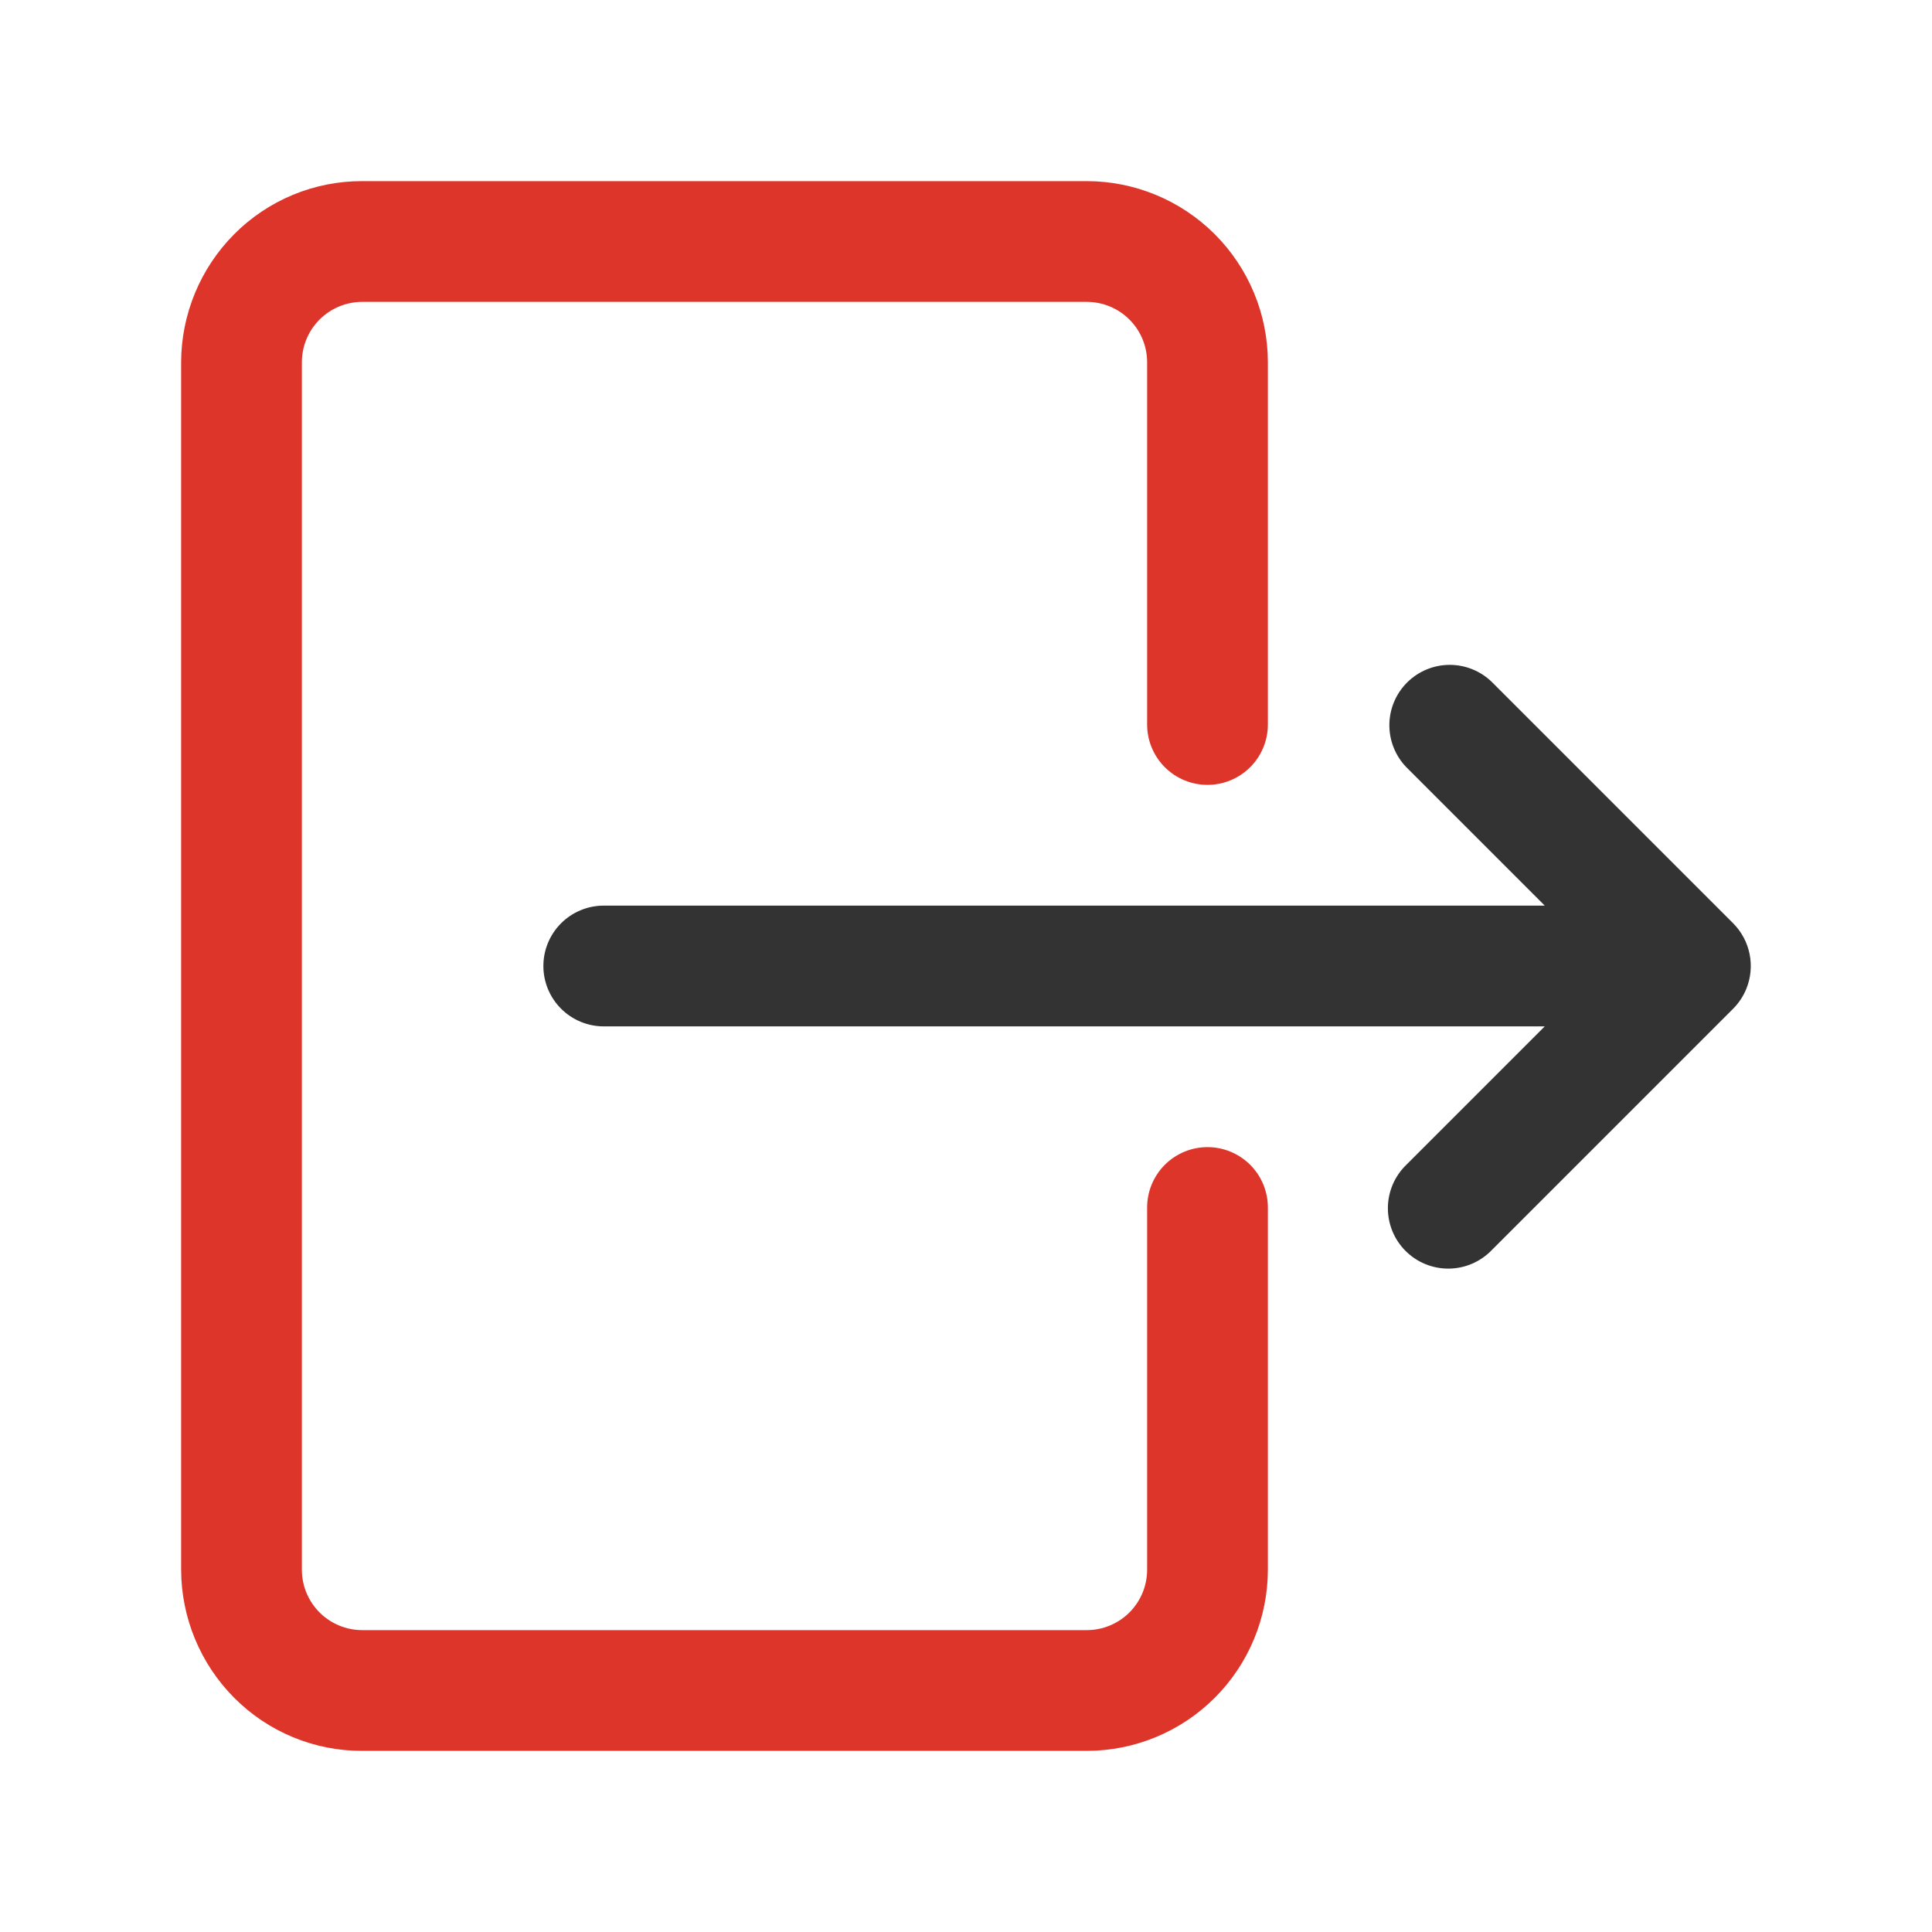
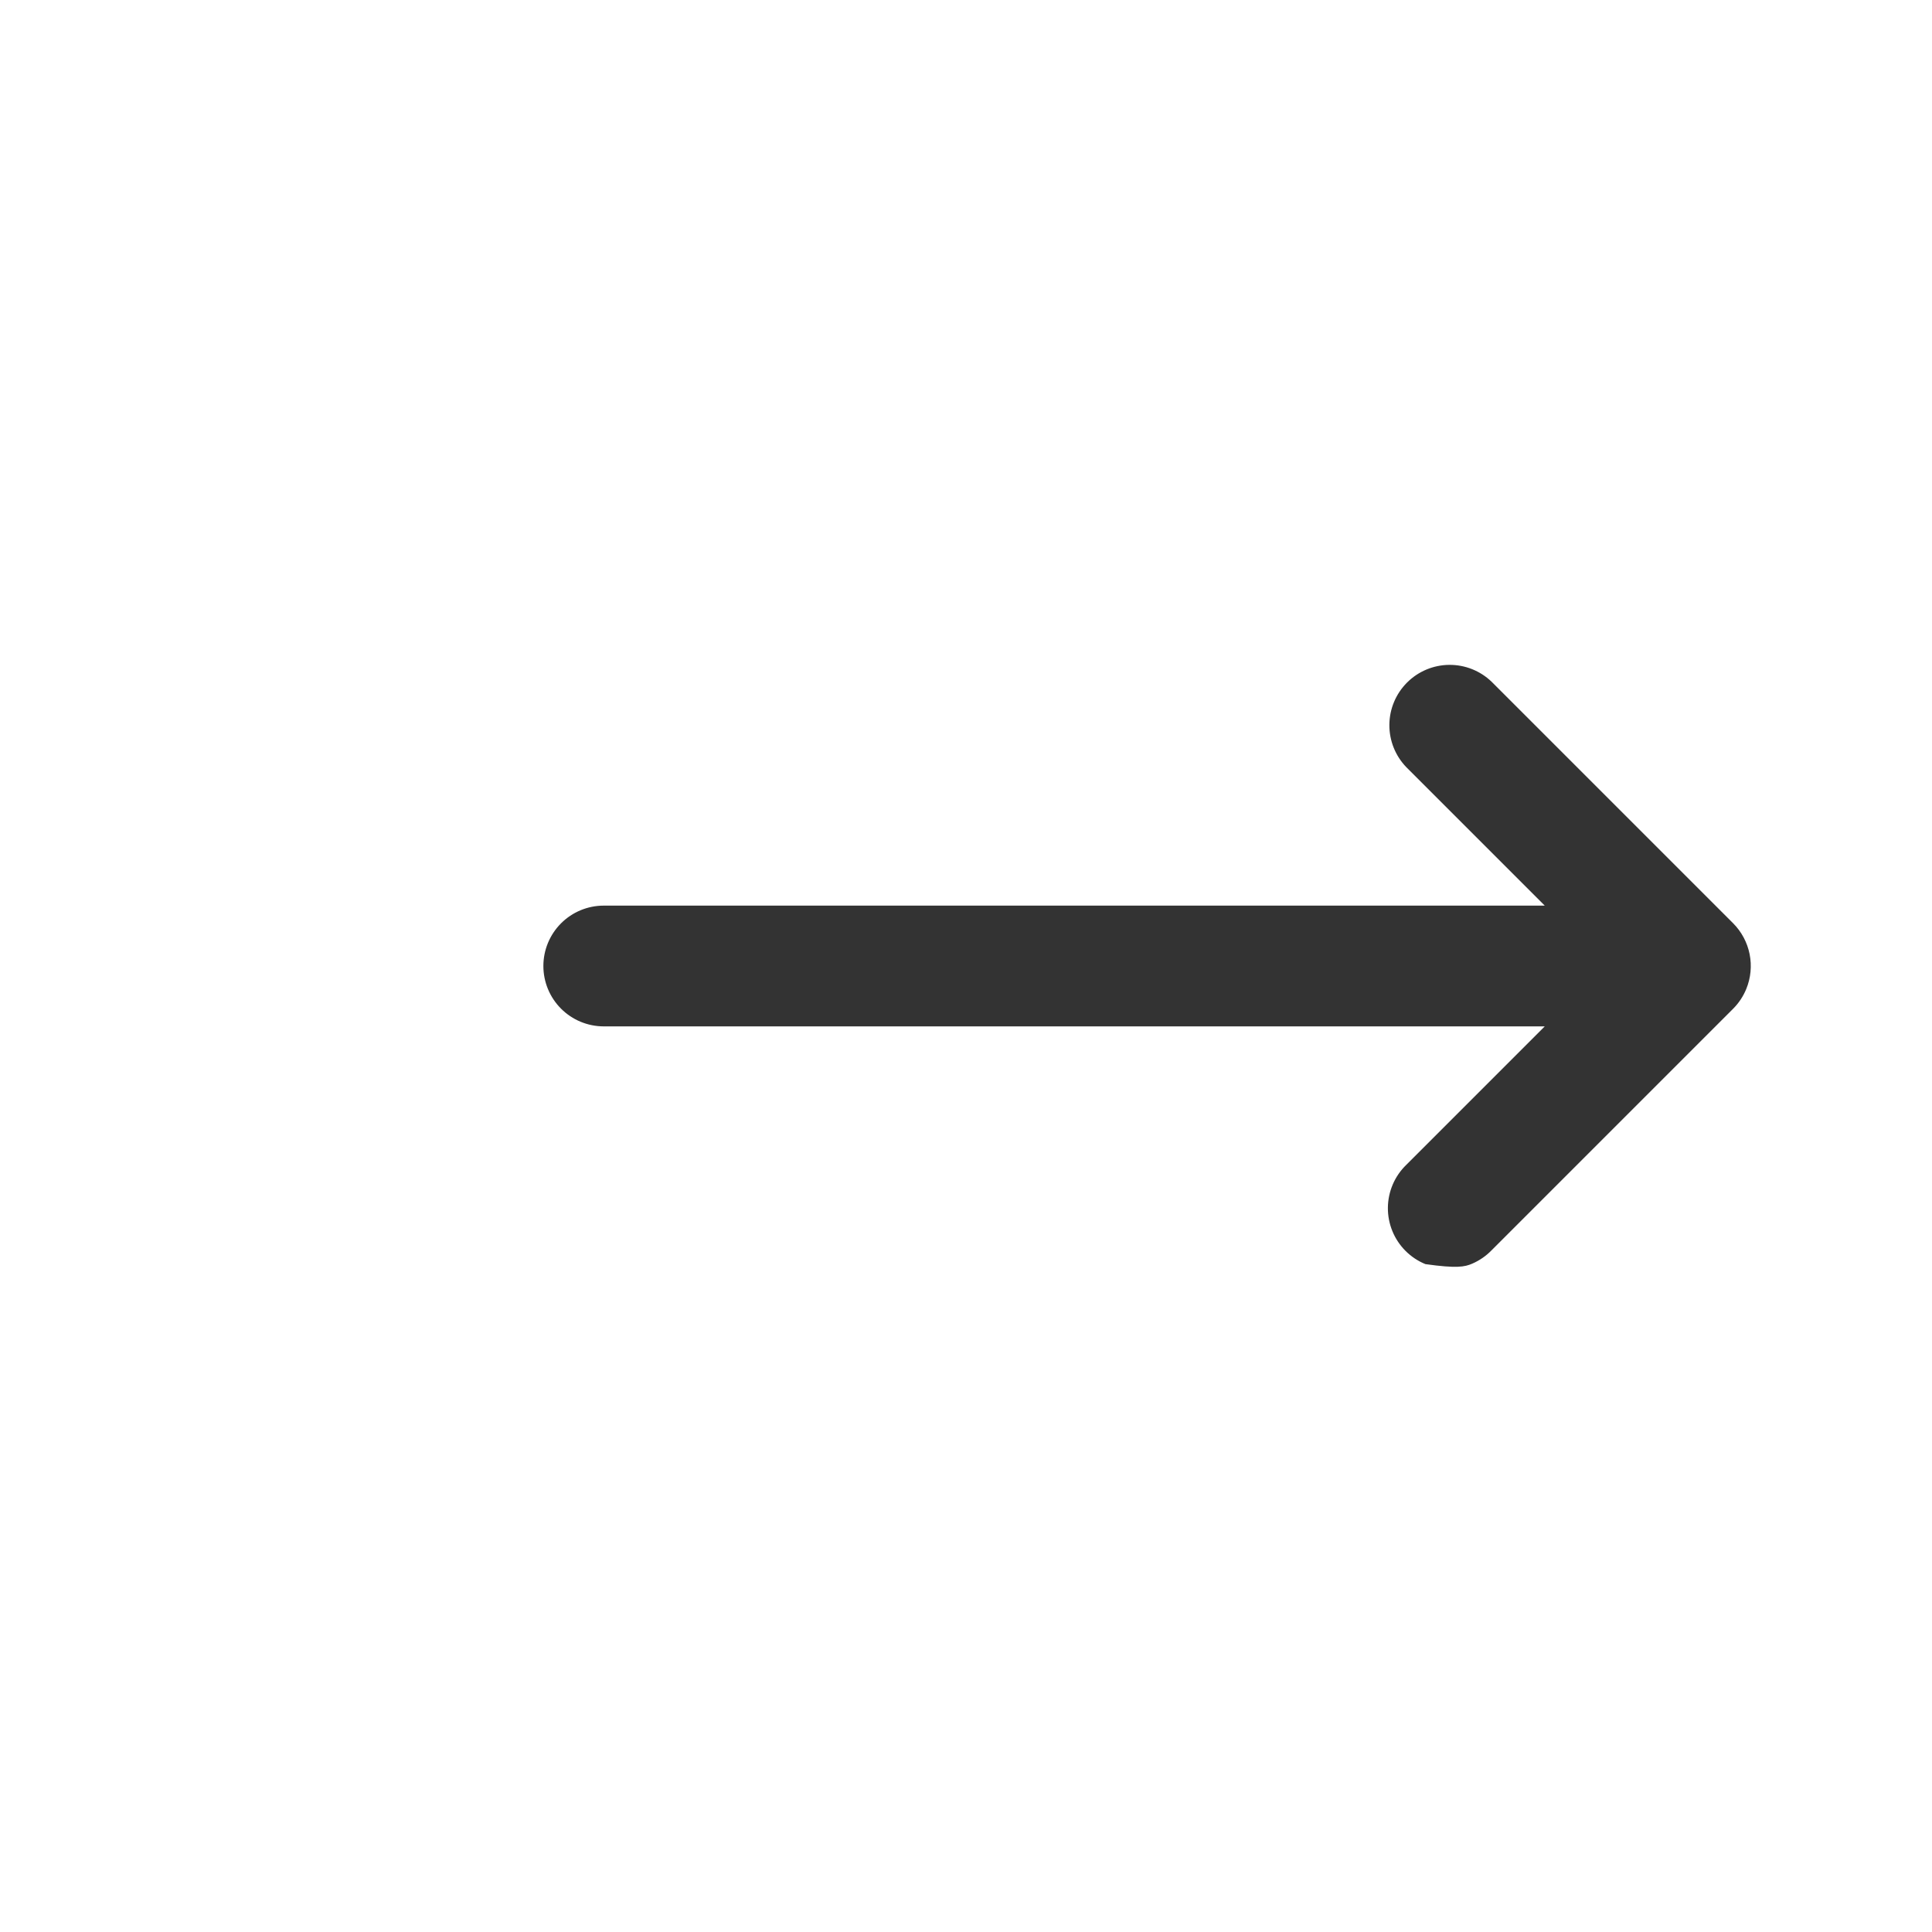
<svg xmlns="http://www.w3.org/2000/svg" width="512" height="512" viewBox="0 0 512 512" fill="none">
-   <path d="M320 304C315.757 304 311.687 305.686 308.686 308.686C305.686 311.687 304 315.757 304 320V416C304 420.244 302.314 424.313 299.314 427.314C296.313 430.314 292.243 432 288 432H96C91.757 432 87.687 430.314 84.686 427.314C81.686 424.313 80 420.244 80 416V96C80 91.757 81.686 87.687 84.686 84.686C87.687 81.686 91.757 80 96 80H288C292.243 80 296.313 81.686 299.314 84.686C302.314 87.687 304 91.757 304 96V192C304 196.244 305.686 200.313 308.686 203.314C311.687 206.314 315.757 208 320 208C324.243 208 328.313 206.314 331.314 203.314C334.314 200.313 336 196.244 336 192V96C335.987 83.274 330.926 71.072 321.927 62.073C312.928 53.074 300.726 48.013 288 48H96C89.695 47.984 83.448 49.219 77.623 51.633C71.798 54.047 66.51 57.592 62.064 62.064C53.091 71.084 48.038 83.278 48 96V416C48.038 428.723 53.091 440.917 62.064 449.936C66.51 454.408 71.798 457.953 77.623 460.368C83.448 462.782 89.695 464.016 96 464H288C300.726 463.987 312.928 458.926 321.927 449.927C330.926 440.928 335.987 428.727 336 416V320C336 315.757 334.314 311.687 331.314 308.686C328.313 305.686 324.243 304 320 304Z" fill="#DD352A" />
-   <path d="M462.768 262.112C463.973 259.186 464.286 255.97 463.668 252.867C463.051 249.764 461.529 246.913 459.296 244.672L395.312 180.688C392.294 177.773 388.253 176.16 384.058 176.197C379.862 176.233 375.849 177.916 372.883 180.883C369.916 183.849 368.234 187.862 368.197 192.057C368.161 196.252 369.773 200.294 372.688 203.312L409.376 240H160C155.757 240 151.687 241.685 148.686 244.686C145.686 247.687 144 251.756 144 256C144 260.243 145.686 264.313 148.686 267.313C151.687 270.314 155.757 272 160 272H409.376L372.688 308.688C371.16 310.164 369.941 311.929 369.102 313.881C368.264 315.833 367.822 317.933 367.804 320.057C367.786 322.182 368.19 324.289 368.995 326.255C369.799 328.221 370.987 330.008 372.49 331.51C373.992 333.012 375.778 334.2 377.745 335.005C379.711 335.809 381.818 336.214 383.942 336.196C386.067 336.177 388.166 335.736 390.118 334.897C392.071 334.059 393.836 332.84 395.312 331.312L459.312 267.312C460.794 265.822 461.969 264.055 462.768 262.112Z" fill="#333333" />
+   <path d="M462.768 262.112C463.973 259.186 464.286 255.97 463.668 252.867C463.051 249.764 461.529 246.913 459.296 244.672L395.312 180.688C392.294 177.773 388.253 176.16 384.058 176.197C379.862 176.233 375.849 177.916 372.883 180.883C369.916 183.849 368.234 187.862 368.197 192.057C368.161 196.252 369.773 200.294 372.688 203.312L409.376 240H160C155.757 240 151.687 241.685 148.686 244.686C145.686 247.687 144 251.756 144 256C144 260.243 145.686 264.313 148.686 267.313C151.687 270.314 155.757 272 160 272H409.376L372.688 308.688C371.16 310.164 369.941 311.929 369.102 313.881C368.264 315.833 367.822 317.933 367.804 320.057C367.786 322.182 368.19 324.289 368.995 326.255C369.799 328.221 370.987 330.008 372.49 331.51C373.992 333.012 375.778 334.2 377.745 335.005C386.067 336.177 388.166 335.736 390.118 334.897C392.071 334.059 393.836 332.84 395.312 331.312L459.312 267.312C460.794 265.822 461.969 264.055 462.768 262.112Z" fill="#333333" />
</svg>